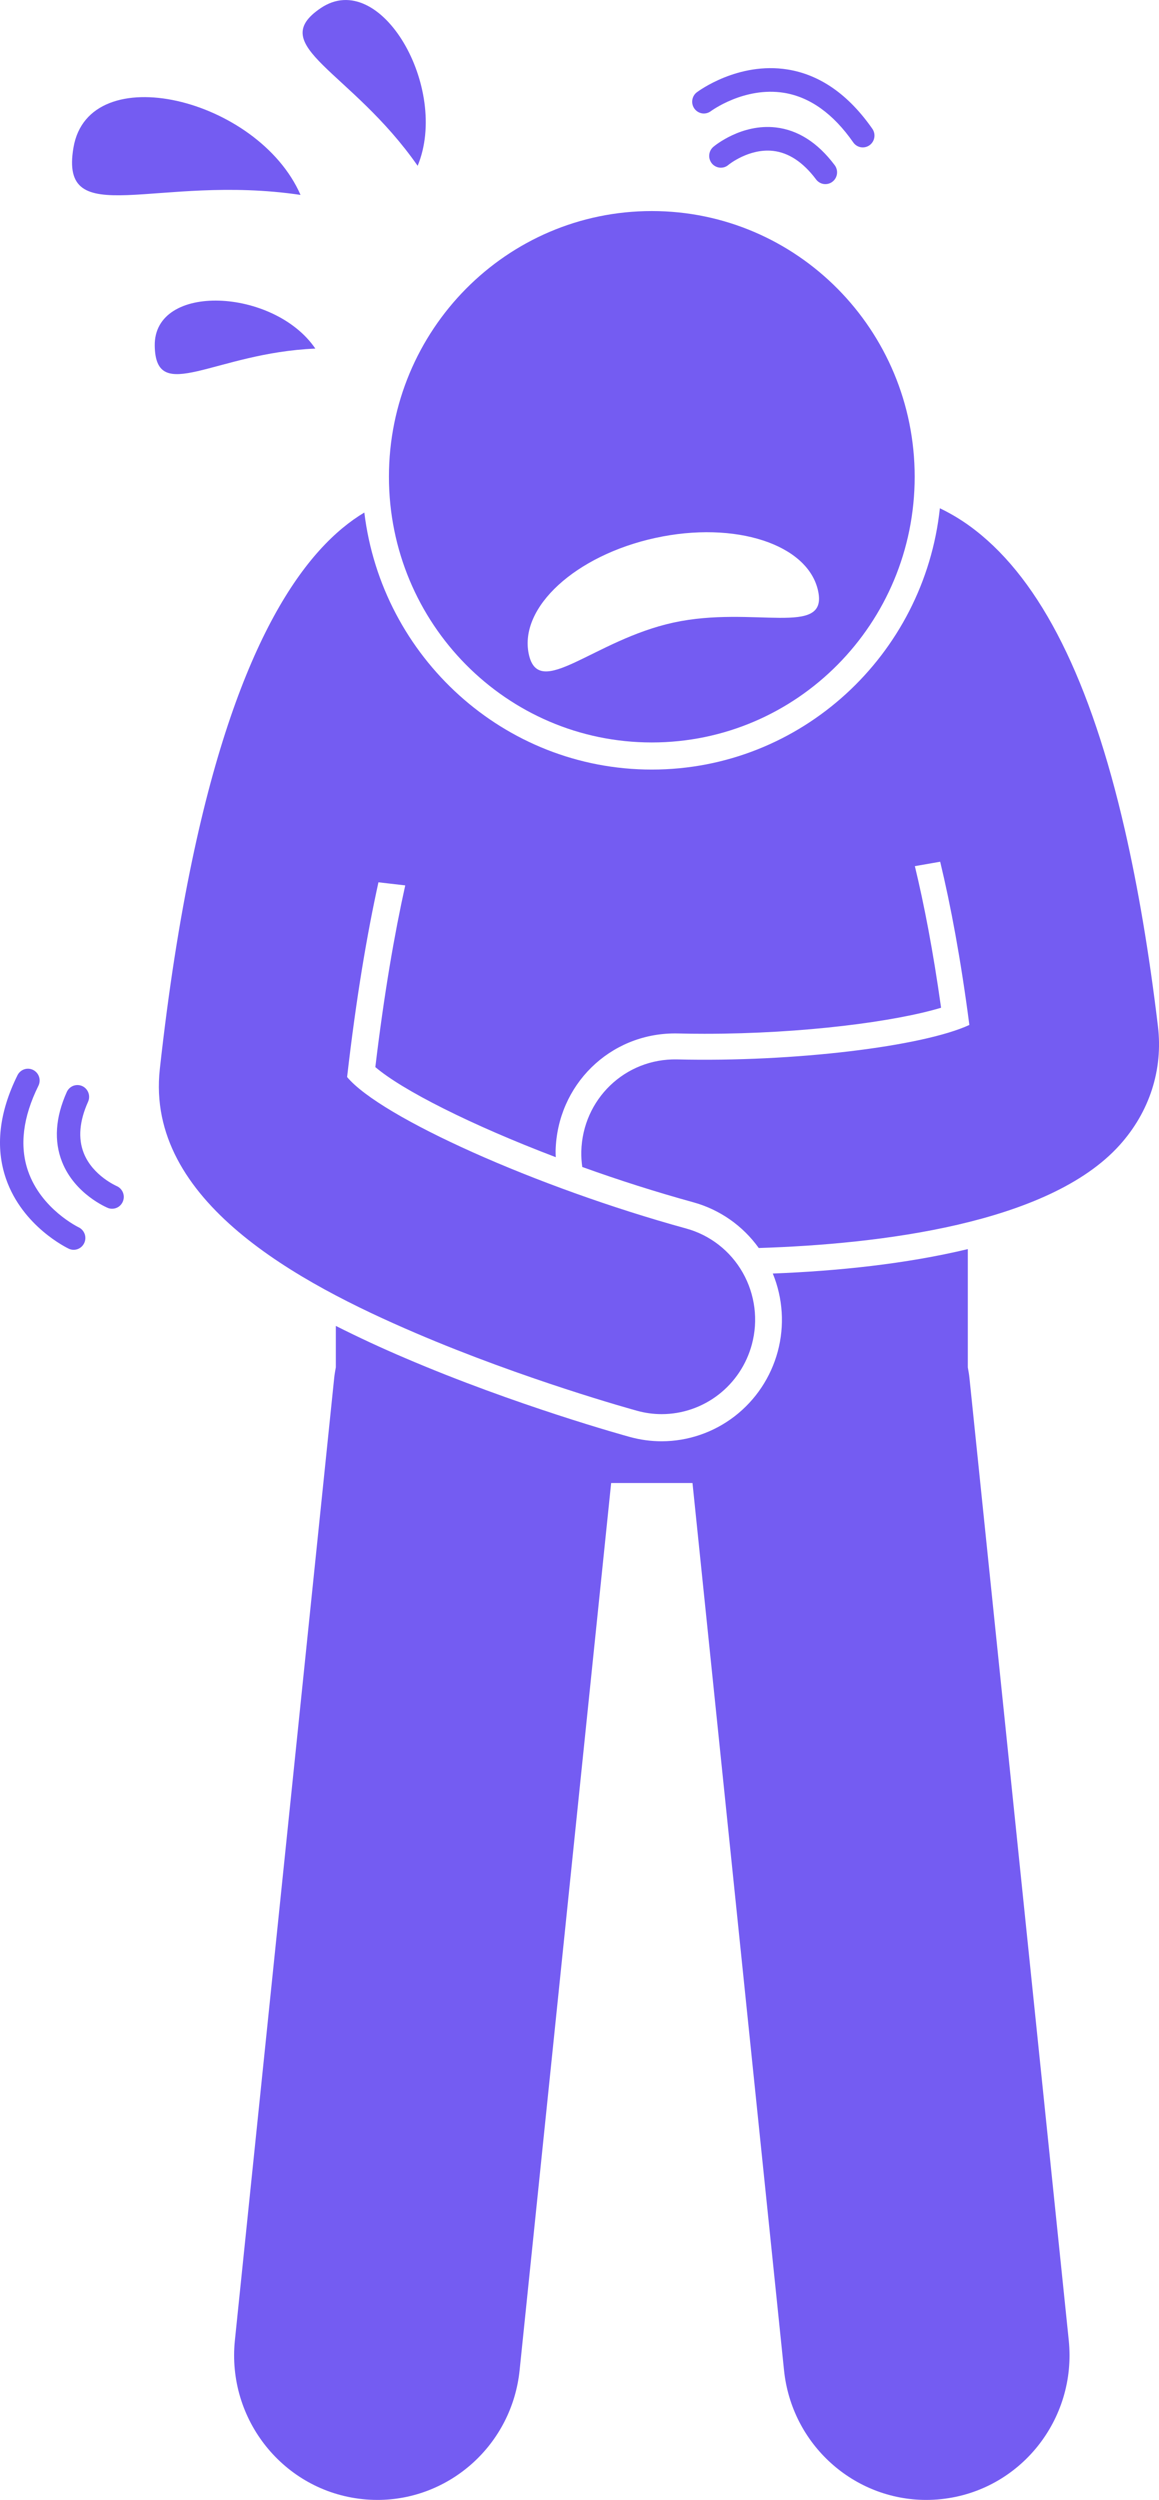
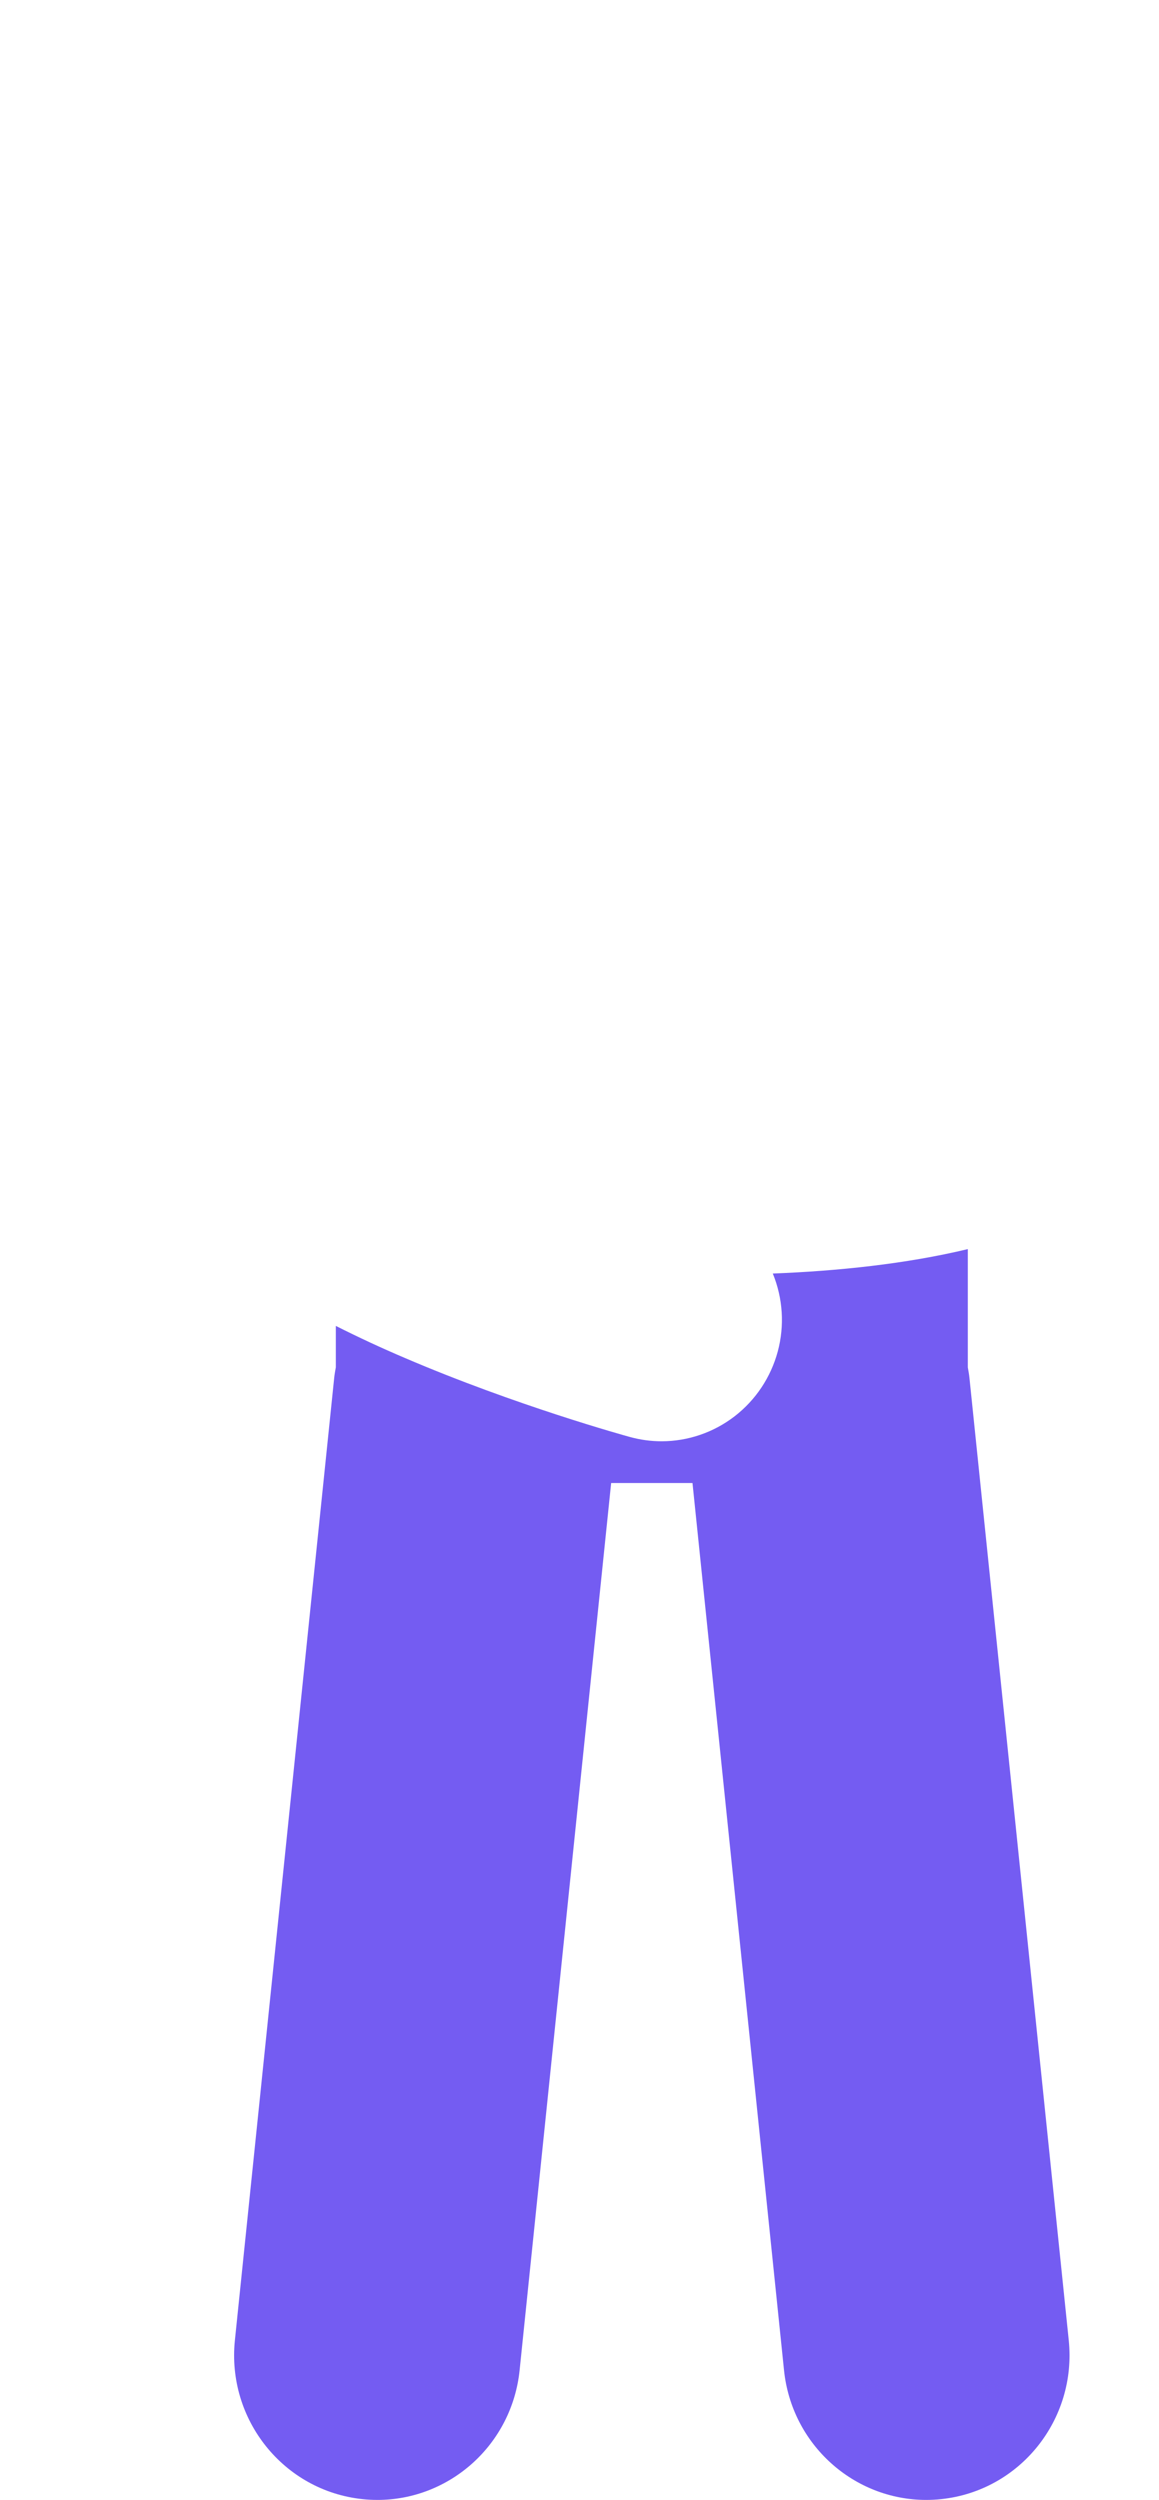
<svg xmlns="http://www.w3.org/2000/svg" width="45" height="97" viewBox="0 0 45 97" fill="none">
  <g clip-path="url(#clip0_483_10097)">
    <g clip-path="url(#clip1_483_10097)">
      <path d="M30.005 49.414C30.399 50.374 30.467 51.439 30.197 52.442C29.927 53.441 29.34 54.322 28.526 54.951C27.711 55.58 26.715 55.921 25.69 55.923C25.277 55.923 24.864 55.867 24.462 55.757C24.283 55.709 20.025 54.534 15.727 52.693C14.818 52.307 13.921 51.891 13.039 51.446V53.054C13.015 53.189 12.99 53.323 12.976 53.461L9.12 90.804C8.802 93.887 11.019 96.647 14.071 96.968C14.267 96.989 14.461 96.999 14.655 96.999C17.464 96.999 19.877 94.853 20.175 91.968L23.729 57.542H26.887L30.441 91.968C30.739 94.854 33.151 96.999 35.962 96.999C36.154 96.999 36.349 96.989 36.545 96.968C39.597 96.647 41.814 93.887 41.496 90.804L37.64 53.461C37.626 53.323 37.601 53.189 37.577 53.055V48.466C35.165 49.045 32.508 49.317 30.005 49.414Z" fill="#745CF2" />
-       <path d="M16.137 51.723C20.35 53.528 24.56 54.692 24.738 54.74C25.049 54.826 25.37 54.87 25.692 54.87C26.488 54.869 27.262 54.604 27.895 54.115C28.527 53.627 28.983 52.942 29.192 52.166C29.445 51.228 29.318 50.227 28.84 49.383C28.362 48.539 27.571 47.922 26.642 47.667C20.826 46.069 14.784 43.353 13.477 41.79C13.83 38.716 14.253 36.236 14.694 34.234L15.734 34.354C15.32 36.218 14.917 38.534 14.573 41.404C15.619 42.299 18.288 43.649 21.579 44.9C21.576 44.819 21.57 44.739 21.572 44.656C21.635 42.1 23.671 40.098 26.208 40.098L26.309 40.099C26.656 40.108 27.004 40.112 27.352 40.112C31.221 40.112 34.782 39.632 36.539 39.101C36.23 36.897 35.879 35.088 35.521 33.607L36.504 33.436C36.911 35.127 37.303 37.208 37.637 39.769C35.832 40.602 30.833 41.216 26.287 41.106C24.266 41.064 22.619 42.656 22.57 44.68C22.566 44.881 22.579 45.081 22.608 45.28C24.026 45.791 25.463 46.248 26.916 46.649C27.94 46.93 28.838 47.556 29.46 48.424C34.137 48.276 40.718 47.492 43.472 44.431C44.632 43.143 45.16 41.507 44.959 39.826C44.618 36.976 44.188 34.443 43.673 32.194C42.344 26.397 40.428 22.561 37.869 20.575C37.442 20.241 36.98 19.955 36.492 19.721C35.886 25.413 31.103 29.86 25.308 29.86C19.571 29.86 14.826 25.499 14.146 19.887C11.896 21.23 9.262 24.768 7.456 33.401C6.972 35.713 6.547 38.383 6.205 41.481C5.641 46.608 11.603 49.782 16.137 51.723Z" fill="#745CF2" />
-       <path d="M25.307 28.808C30.945 28.808 35.514 24.192 35.514 18.498C35.514 12.804 30.945 8.189 25.307 8.189C19.67 8.189 15.101 12.804 15.101 18.498C15.101 24.192 19.67 28.808 25.307 28.808ZM26.148 24.157C23.045 24.832 20.919 27.194 20.531 25.38C20.144 23.566 22.345 21.548 25.447 20.872C28.55 20.197 31.378 21.119 31.765 22.933C32.153 24.748 29.25 23.481 26.148 24.157ZM11.669 7.563C10.025 3.802 3.452 2.211 2.853 5.723C2.288 9.028 6.06 6.732 11.669 7.563ZM16.216 6.434C17.459 3.428 14.78 -1.254 12.455 0.313C10.267 1.787 13.63 2.725 16.216 6.434ZM12.244 13.526C10.646 11.179 5.969 10.948 6.008 13.416C6.043 15.739 8.32 13.688 12.244 13.526ZM4.54 46.025C4.531 46.02 3.603 45.624 3.253 44.743C3.026 44.173 3.082 43.501 3.42 42.748C3.445 42.693 3.458 42.634 3.46 42.574C3.462 42.513 3.452 42.453 3.431 42.397C3.41 42.341 3.378 42.289 3.337 42.245C3.297 42.201 3.248 42.166 3.193 42.141C3.139 42.116 3.081 42.103 3.021 42.101C2.961 42.099 2.902 42.109 2.846 42.13C2.791 42.151 2.74 42.184 2.696 42.225C2.653 42.266 2.618 42.315 2.593 42.37C2.149 43.36 2.088 44.274 2.411 45.086C2.909 46.339 4.15 46.854 4.202 46.875C4.312 46.914 4.433 46.908 4.54 46.86C4.646 46.811 4.73 46.722 4.773 46.613C4.817 46.503 4.817 46.381 4.774 46.272C4.73 46.162 4.646 46.074 4.54 46.025Z" fill="#745CF2" />
-       <path d="M3.063 47.625C3.048 47.618 1.605 46.926 1.089 45.436C0.752 44.461 0.888 43.349 1.491 42.13C1.545 42.021 1.554 41.895 1.516 41.78C1.478 41.665 1.396 41.57 1.288 41.515C1.18 41.461 1.056 41.452 0.942 41.49C0.828 41.529 0.733 41.611 0.679 41.72C-0.038 43.169 -0.188 44.52 0.233 45.738C0.874 47.59 2.607 48.422 2.68 48.456C2.789 48.504 2.911 48.506 3.022 48.464C3.132 48.421 3.222 48.337 3.272 48.228C3.322 48.12 3.328 47.996 3.289 47.884C3.249 47.771 3.168 47.678 3.063 47.625ZM30.117 4.944C28.788 4.794 27.751 5.653 27.707 5.689C27.66 5.727 27.62 5.775 27.591 5.828C27.562 5.882 27.544 5.941 27.538 6.002C27.531 6.063 27.537 6.124 27.555 6.183C27.573 6.241 27.602 6.296 27.64 6.343C27.679 6.39 27.727 6.428 27.781 6.456C27.835 6.484 27.894 6.501 27.954 6.506C28.014 6.51 28.075 6.503 28.133 6.484C28.19 6.464 28.243 6.433 28.288 6.393C28.296 6.386 29.081 5.751 30.015 5.855C30.621 5.923 31.179 6.292 31.676 6.95C31.711 7 31.756 7.043 31.808 7.075C31.86 7.108 31.918 7.13 31.978 7.139C32.038 7.148 32.1 7.145 32.159 7.13C32.218 7.115 32.274 7.088 32.322 7.05C32.371 7.013 32.412 6.966 32.442 6.912C32.472 6.859 32.491 6.8 32.498 6.738C32.505 6.677 32.5 6.615 32.482 6.556C32.465 6.497 32.436 6.442 32.397 6.394C31.745 5.53 30.977 5.042 30.117 4.944Z" fill="#745CF2" />
-       <path d="M33.128 5.525C33.197 5.624 33.303 5.692 33.421 5.713C33.54 5.733 33.662 5.706 33.76 5.636C33.859 5.566 33.926 5.459 33.946 5.339C33.967 5.219 33.939 5.096 33.87 4.997C32.947 3.673 31.84 2.899 30.579 2.696C28.659 2.389 27.114 3.536 27.05 3.585C26.956 3.658 26.895 3.766 26.879 3.885C26.863 4.004 26.894 4.124 26.965 4.22C27.037 4.316 27.142 4.38 27.259 4.399C27.377 4.417 27.497 4.388 27.593 4.318C27.606 4.309 28.892 3.355 30.437 3.601C31.446 3.764 32.351 4.411 33.128 5.525Z" fill="#745CF2" />
    </g>
  </g>
  <defs>
    <clipPath id="clip0_483_10097">
      <rect width="45" height="97" fill="white" />
    </clipPath>
    <clipPath id="clip1_483_10097">
      <rect width="45" height="97" fill="white" />
    </clipPath>
  </defs>
</svg>